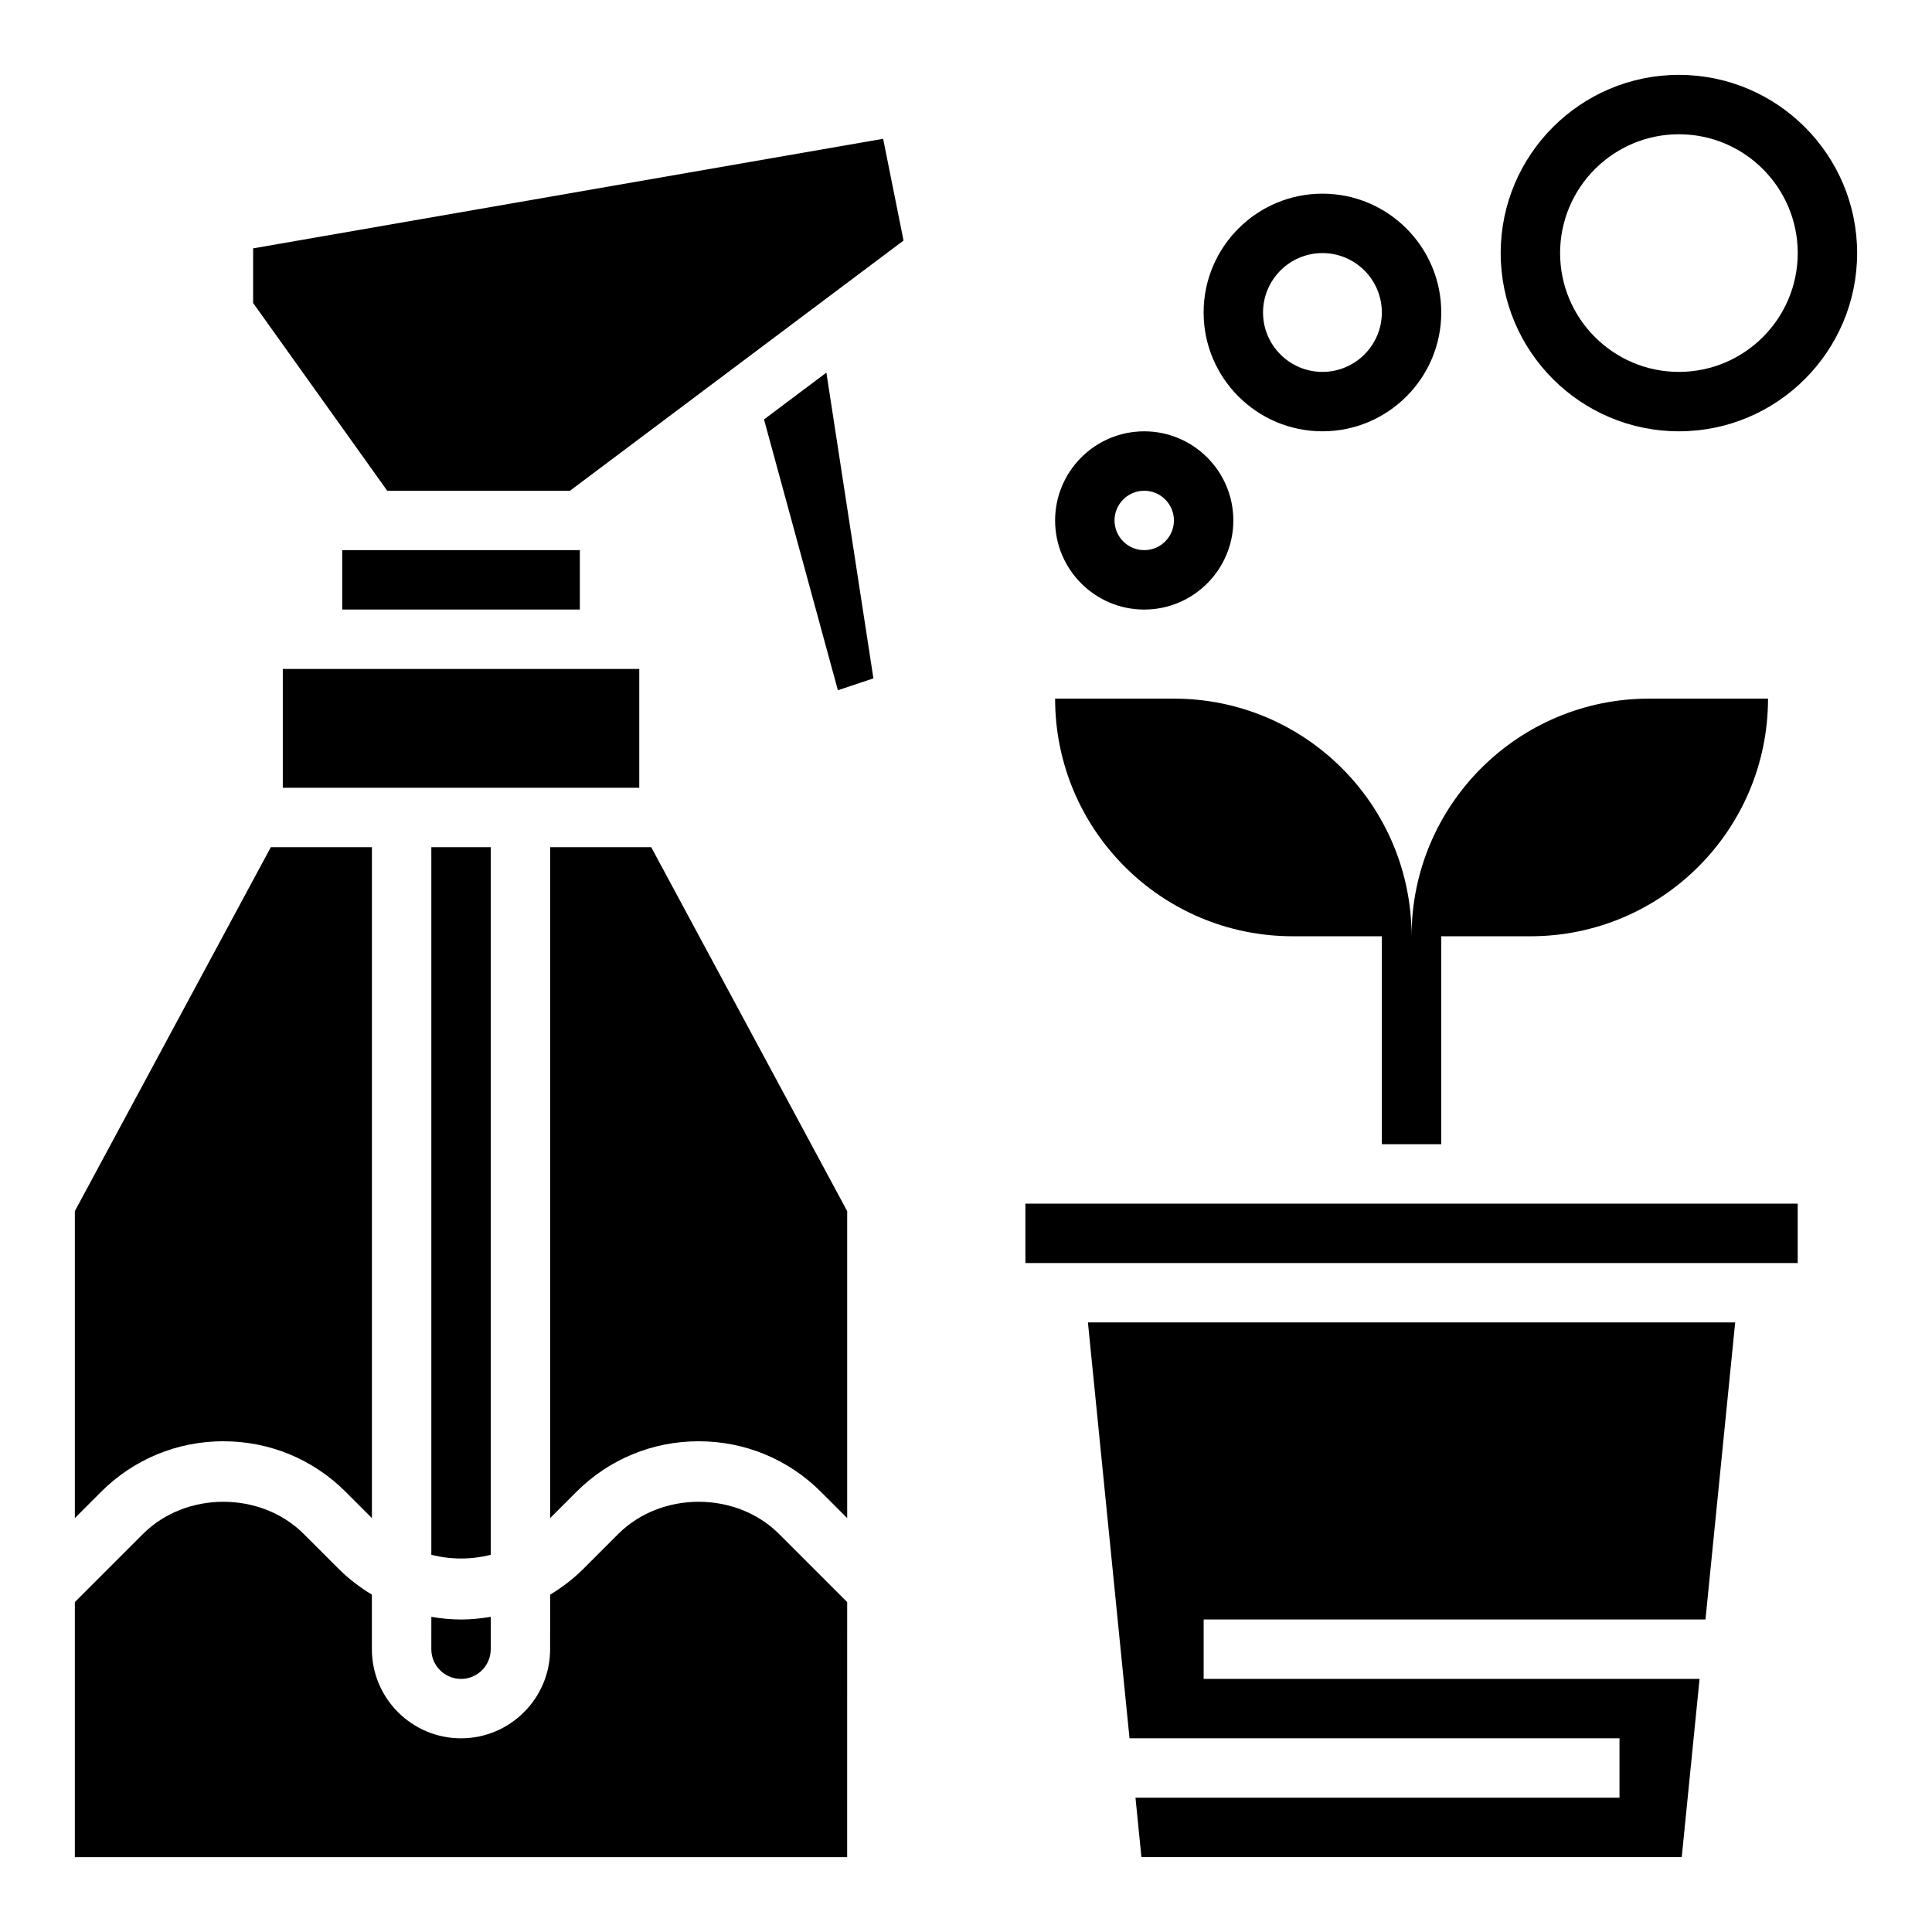
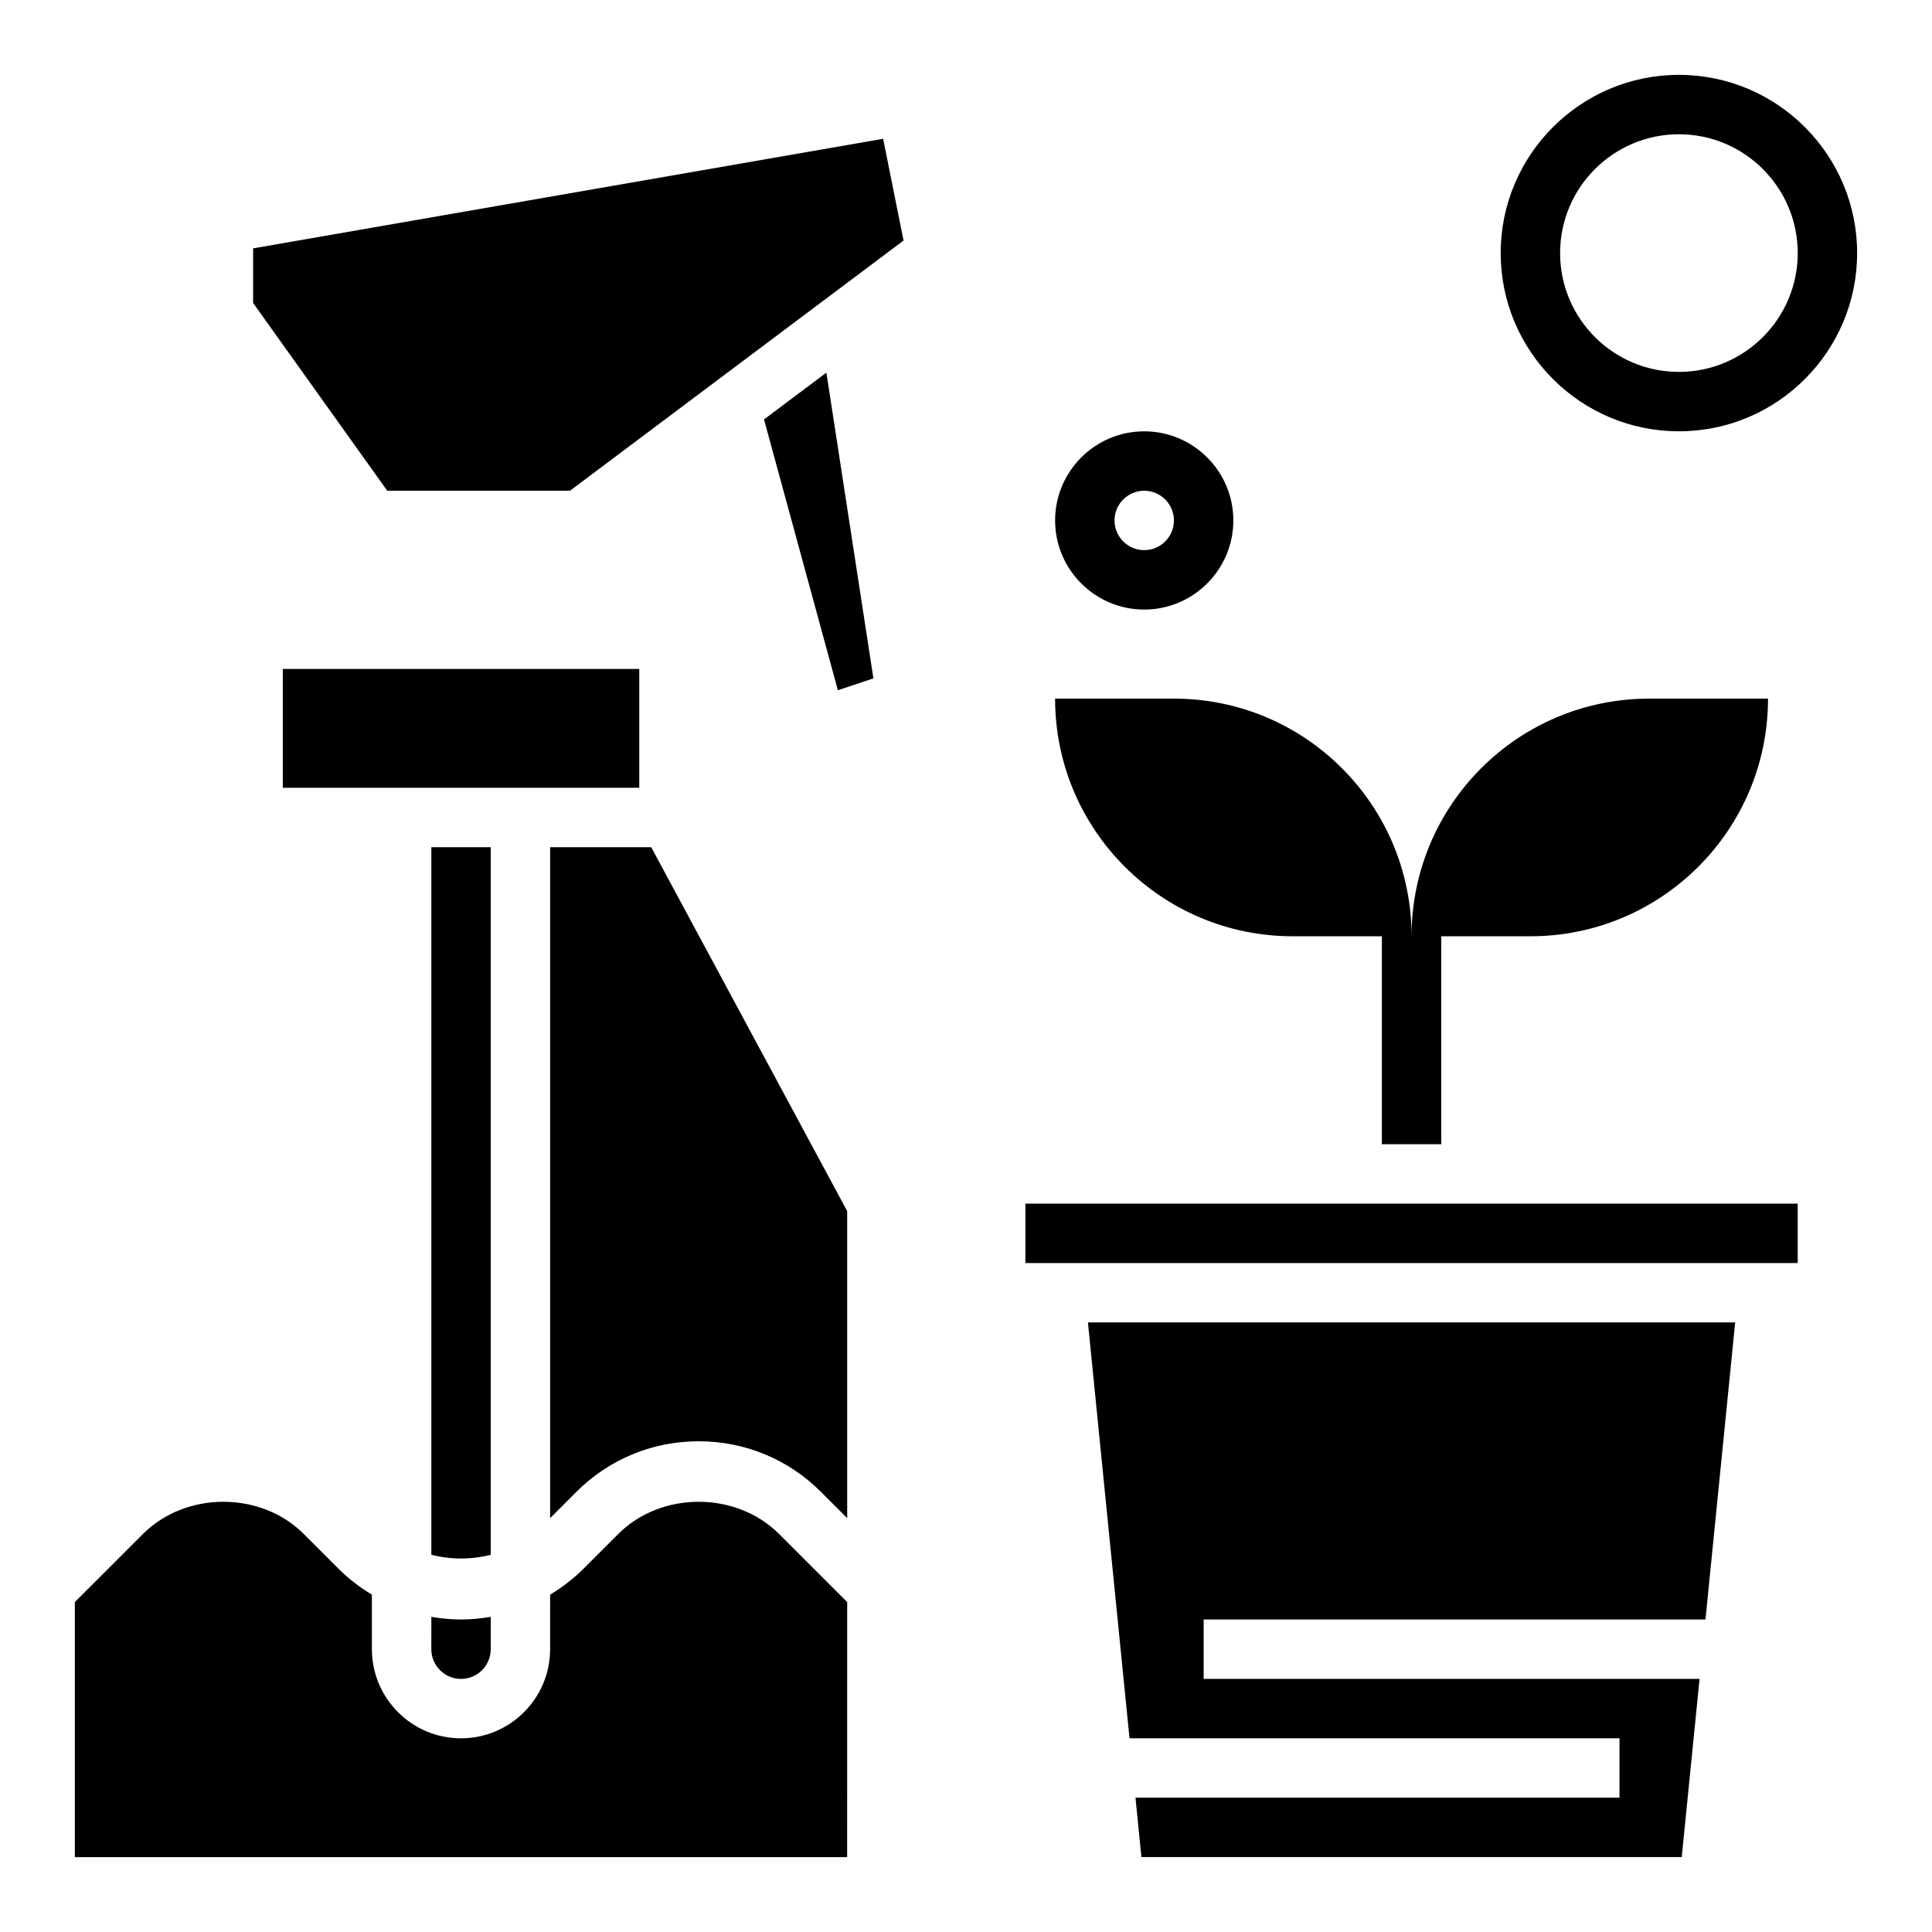
<svg xmlns="http://www.w3.org/2000/svg" fill="#000000" width="800px" height="800px" version="1.1" viewBox="144 144 512 512">
  <g>
    <path d="m313.41 321.28h-94.465v31.488h94.465z" />
    <path d="m274.05 556.03v-187.52h-15.742v187.52c5.152 1.32 10.586 1.32 15.742 0z" />
-     <path d="m234.69 289.79h62.977v15.742h-62.977z" />
    <path d="m289.79 368.51v177.8l6.918-6.918c8.66-8.668 20.188-13.441 32.441-13.441 12.258 0 23.781 4.769 32.441 13.438l6.922 6.922v-81.352l-51.934-96.445z" />
    <path d="m346.47 255.15 19.578 71.77 9.414-3.141-12.461-81.027z" />
    <path d="m368.51 568.57-18.051-18.051c-11.383-11.375-31.234-11.375-42.617 0l-9.227 9.227c-2.684 2.684-5.66 4.945-8.824 6.848l-0.004 14.461c0 13.02-10.598 23.617-23.617 23.617s-23.617-10.598-23.617-23.617v-14.461c-3.164-1.914-6.148-4.172-8.824-6.848l-9.227-9.227c-11.383-11.375-31.234-11.375-42.617 0l-18.051 18.051v67.59h204.67z" />
-     <path d="m203.2 525.95c12.258 0 23.781 4.769 32.441 13.438l6.918 6.922v-177.8h-26.789l-51.934 96.445v81.348l6.918-6.918c8.664-8.664 20.188-13.438 32.445-13.438z" />
    <path d="m378.04 180.78-166.96 29.039v14.48l35.543 49.75h48.426l88.398-66.301z" />
    <path d="m266.18 588.93c4.336 0 7.871-3.527 7.871-7.871v-8.582c-2.582 0.441-5.203 0.711-7.871 0.711s-5.289-0.27-7.871-0.707l-0.004 8.578c0 4.348 3.535 7.871 7.875 7.871z" />
    <path d="m595.97 573.18 7.871-78.723h-171.53l11.023 110.21h129.85v15.742h-128.27l1.574 15.746h143.19l4.723-47.234h-131.42v-15.742z" />
    <path d="m415.74 478.72h204.67v-15.742h-204.67z" />
    <path d="m486.59 392.12h23.617v55.105h15.742v-55.105h23.617c34.777 0 62.977-28.199 62.977-62.977h-31.488c-34.777 0-62.977 28.199-62.977 62.977 0-34.777-28.199-62.977-62.977-62.977h-31.488c0 34.781 28.199 62.977 62.977 62.977z" />
    <path d="m447.23 305.54c-13.02 0-23.617-10.598-23.617-23.617s10.598-23.617 23.617-23.617 23.617 10.598 23.617 23.617-10.598 23.617-23.617 23.617zm0-31.488c-4.336 0-7.871 3.535-7.871 7.871 0 4.336 3.535 7.871 7.871 7.871 4.336 0 7.871-3.535 7.871-7.871 0-4.336-3.535-7.871-7.871-7.871z" />
-     <path d="m494.46 258.3c-17.367 0-31.488-14.121-31.488-31.488s14.121-31.488 31.488-31.488c17.367 0 31.488 14.121 31.488 31.488s-14.121 31.488-31.488 31.488zm0-47.23c-8.684 0-15.742 7.062-15.742 15.742 0 8.684 7.062 15.742 15.742 15.742 8.684 0 15.742-7.062 15.742-15.742 0.004-8.68-7.059-15.742-15.742-15.742z" />
    <path d="m588.93 258.3c-26.047 0-47.23-21.184-47.23-47.23 0-26.047 21.184-47.23 47.23-47.23s47.23 21.184 47.23 47.23c0.004 26.047-21.18 47.23-47.23 47.23zm0-78.719c-17.367 0-31.488 14.121-31.488 31.488 0 17.367 14.121 31.488 31.488 31.488 17.367 0 31.488-14.121 31.488-31.488 0-17.367-14.121-31.488-31.488-31.488z" />
  </g>
</svg>